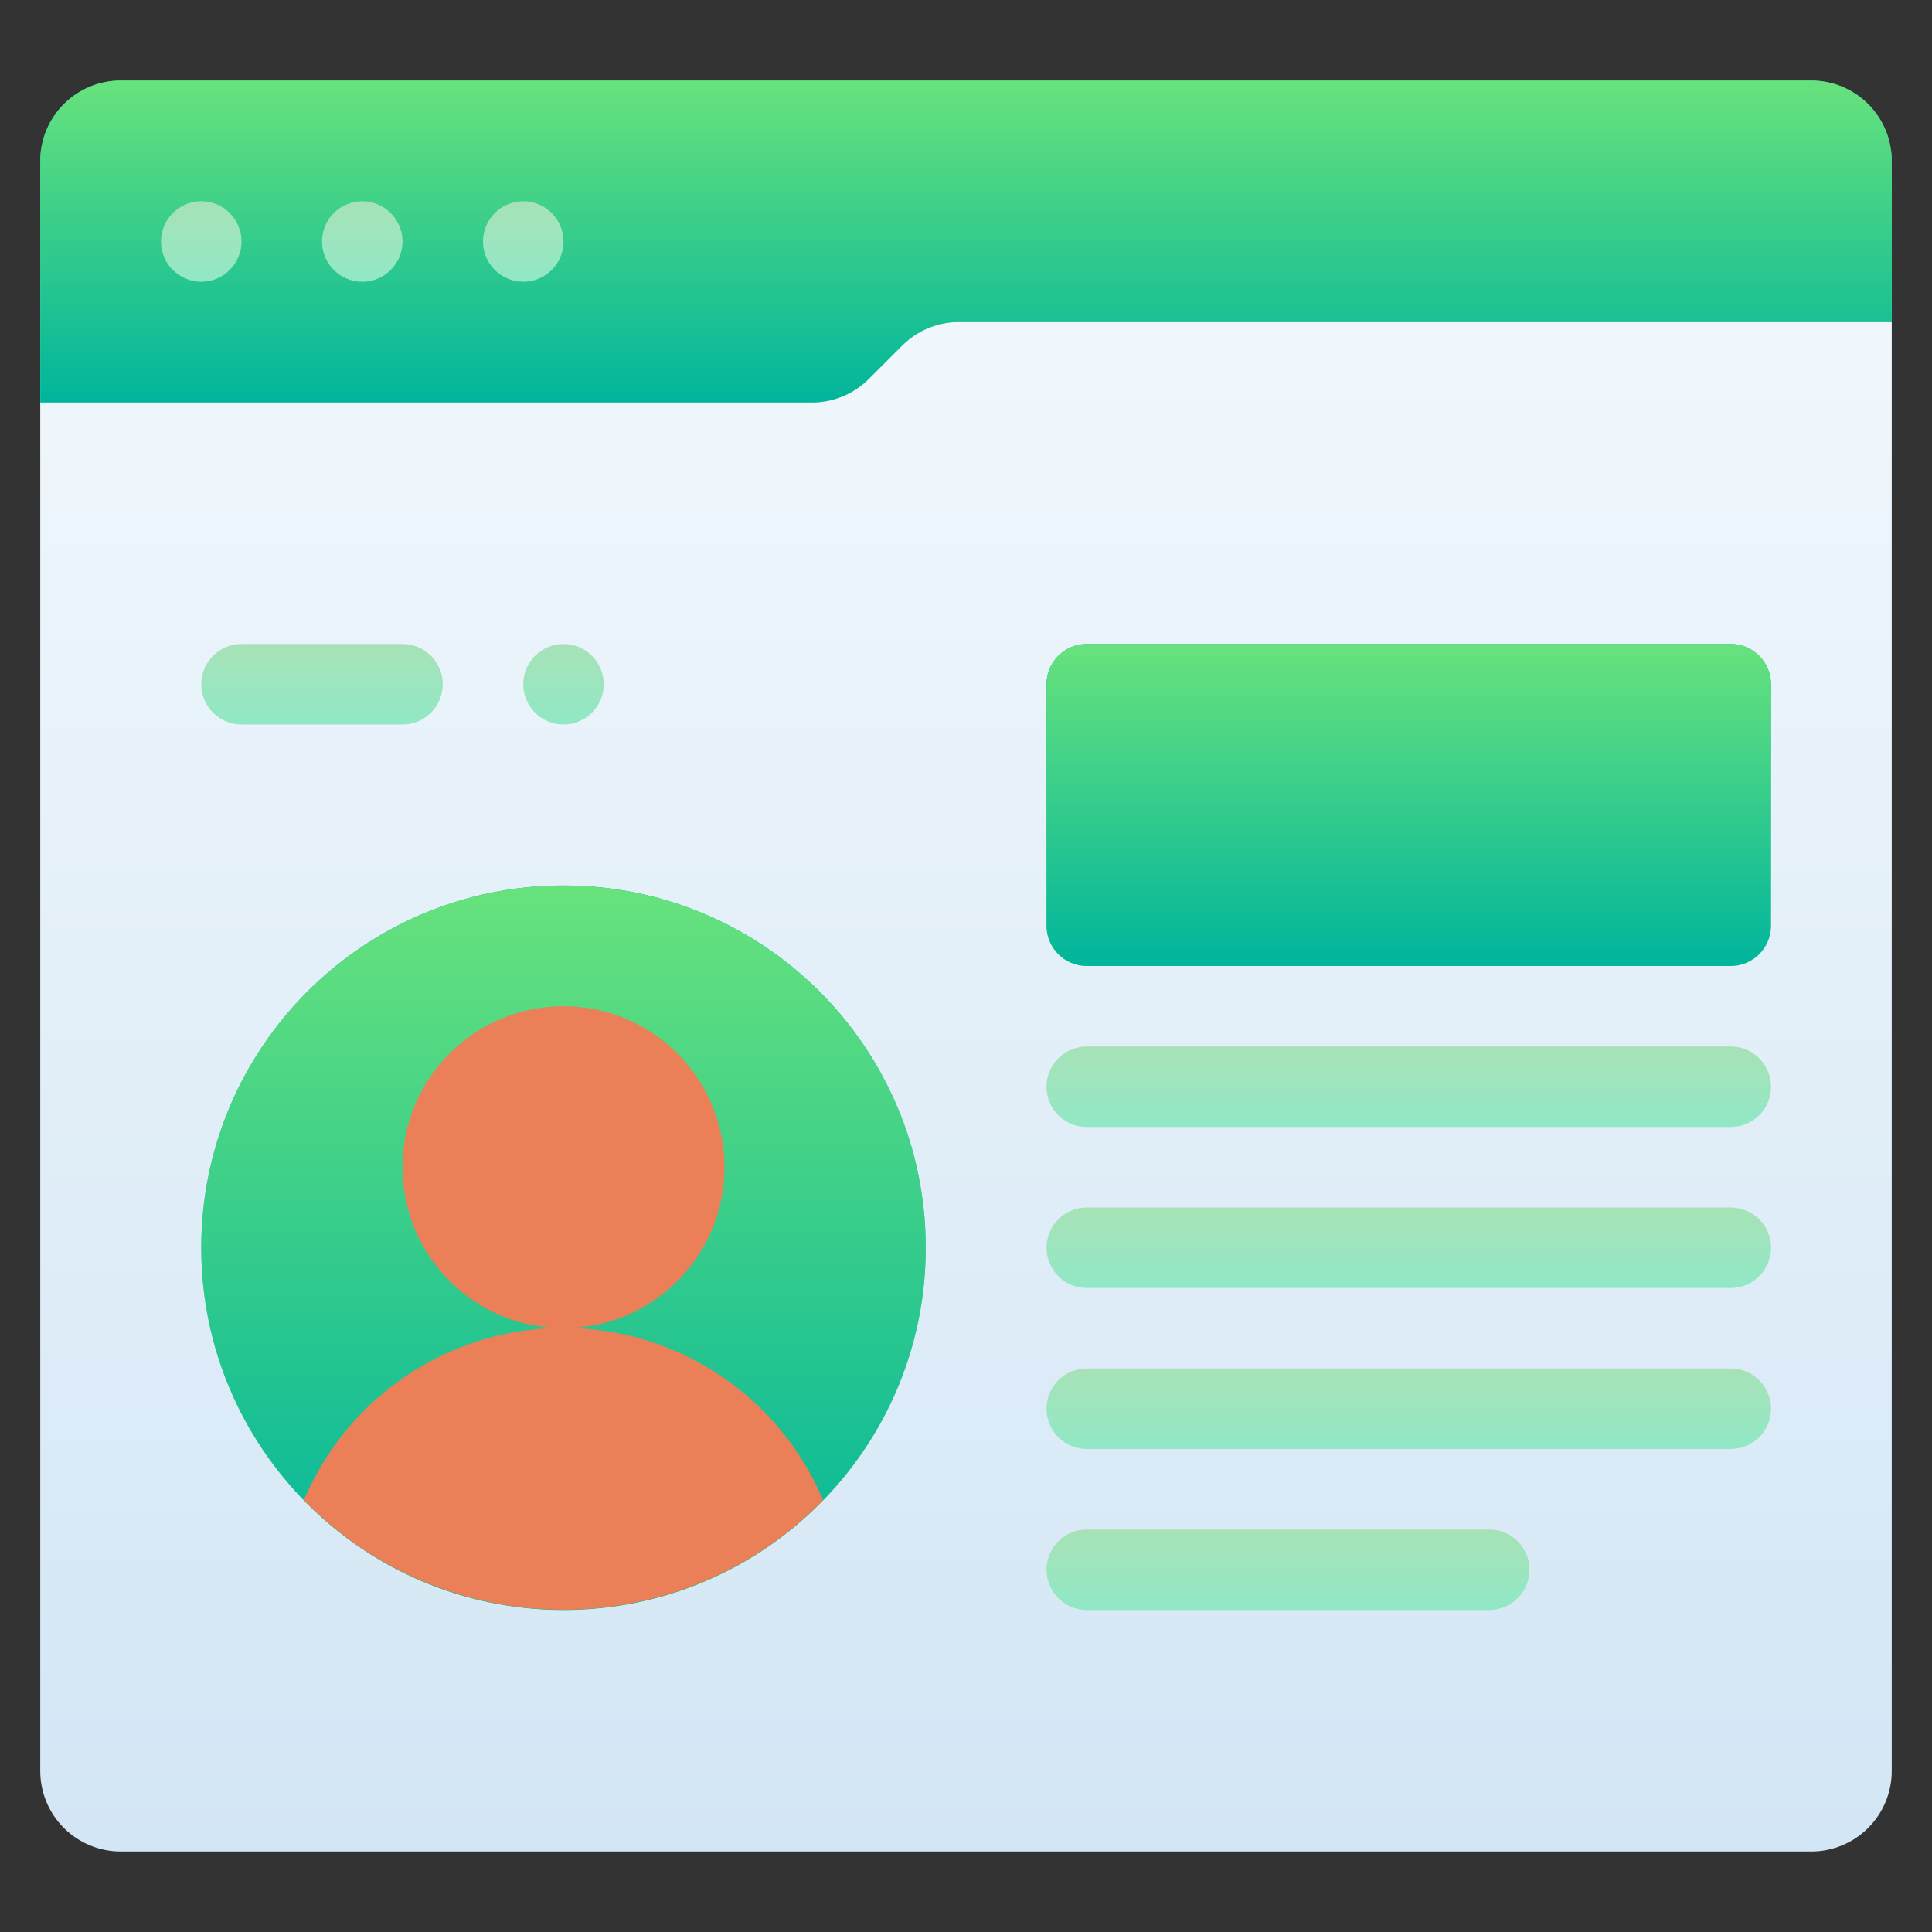
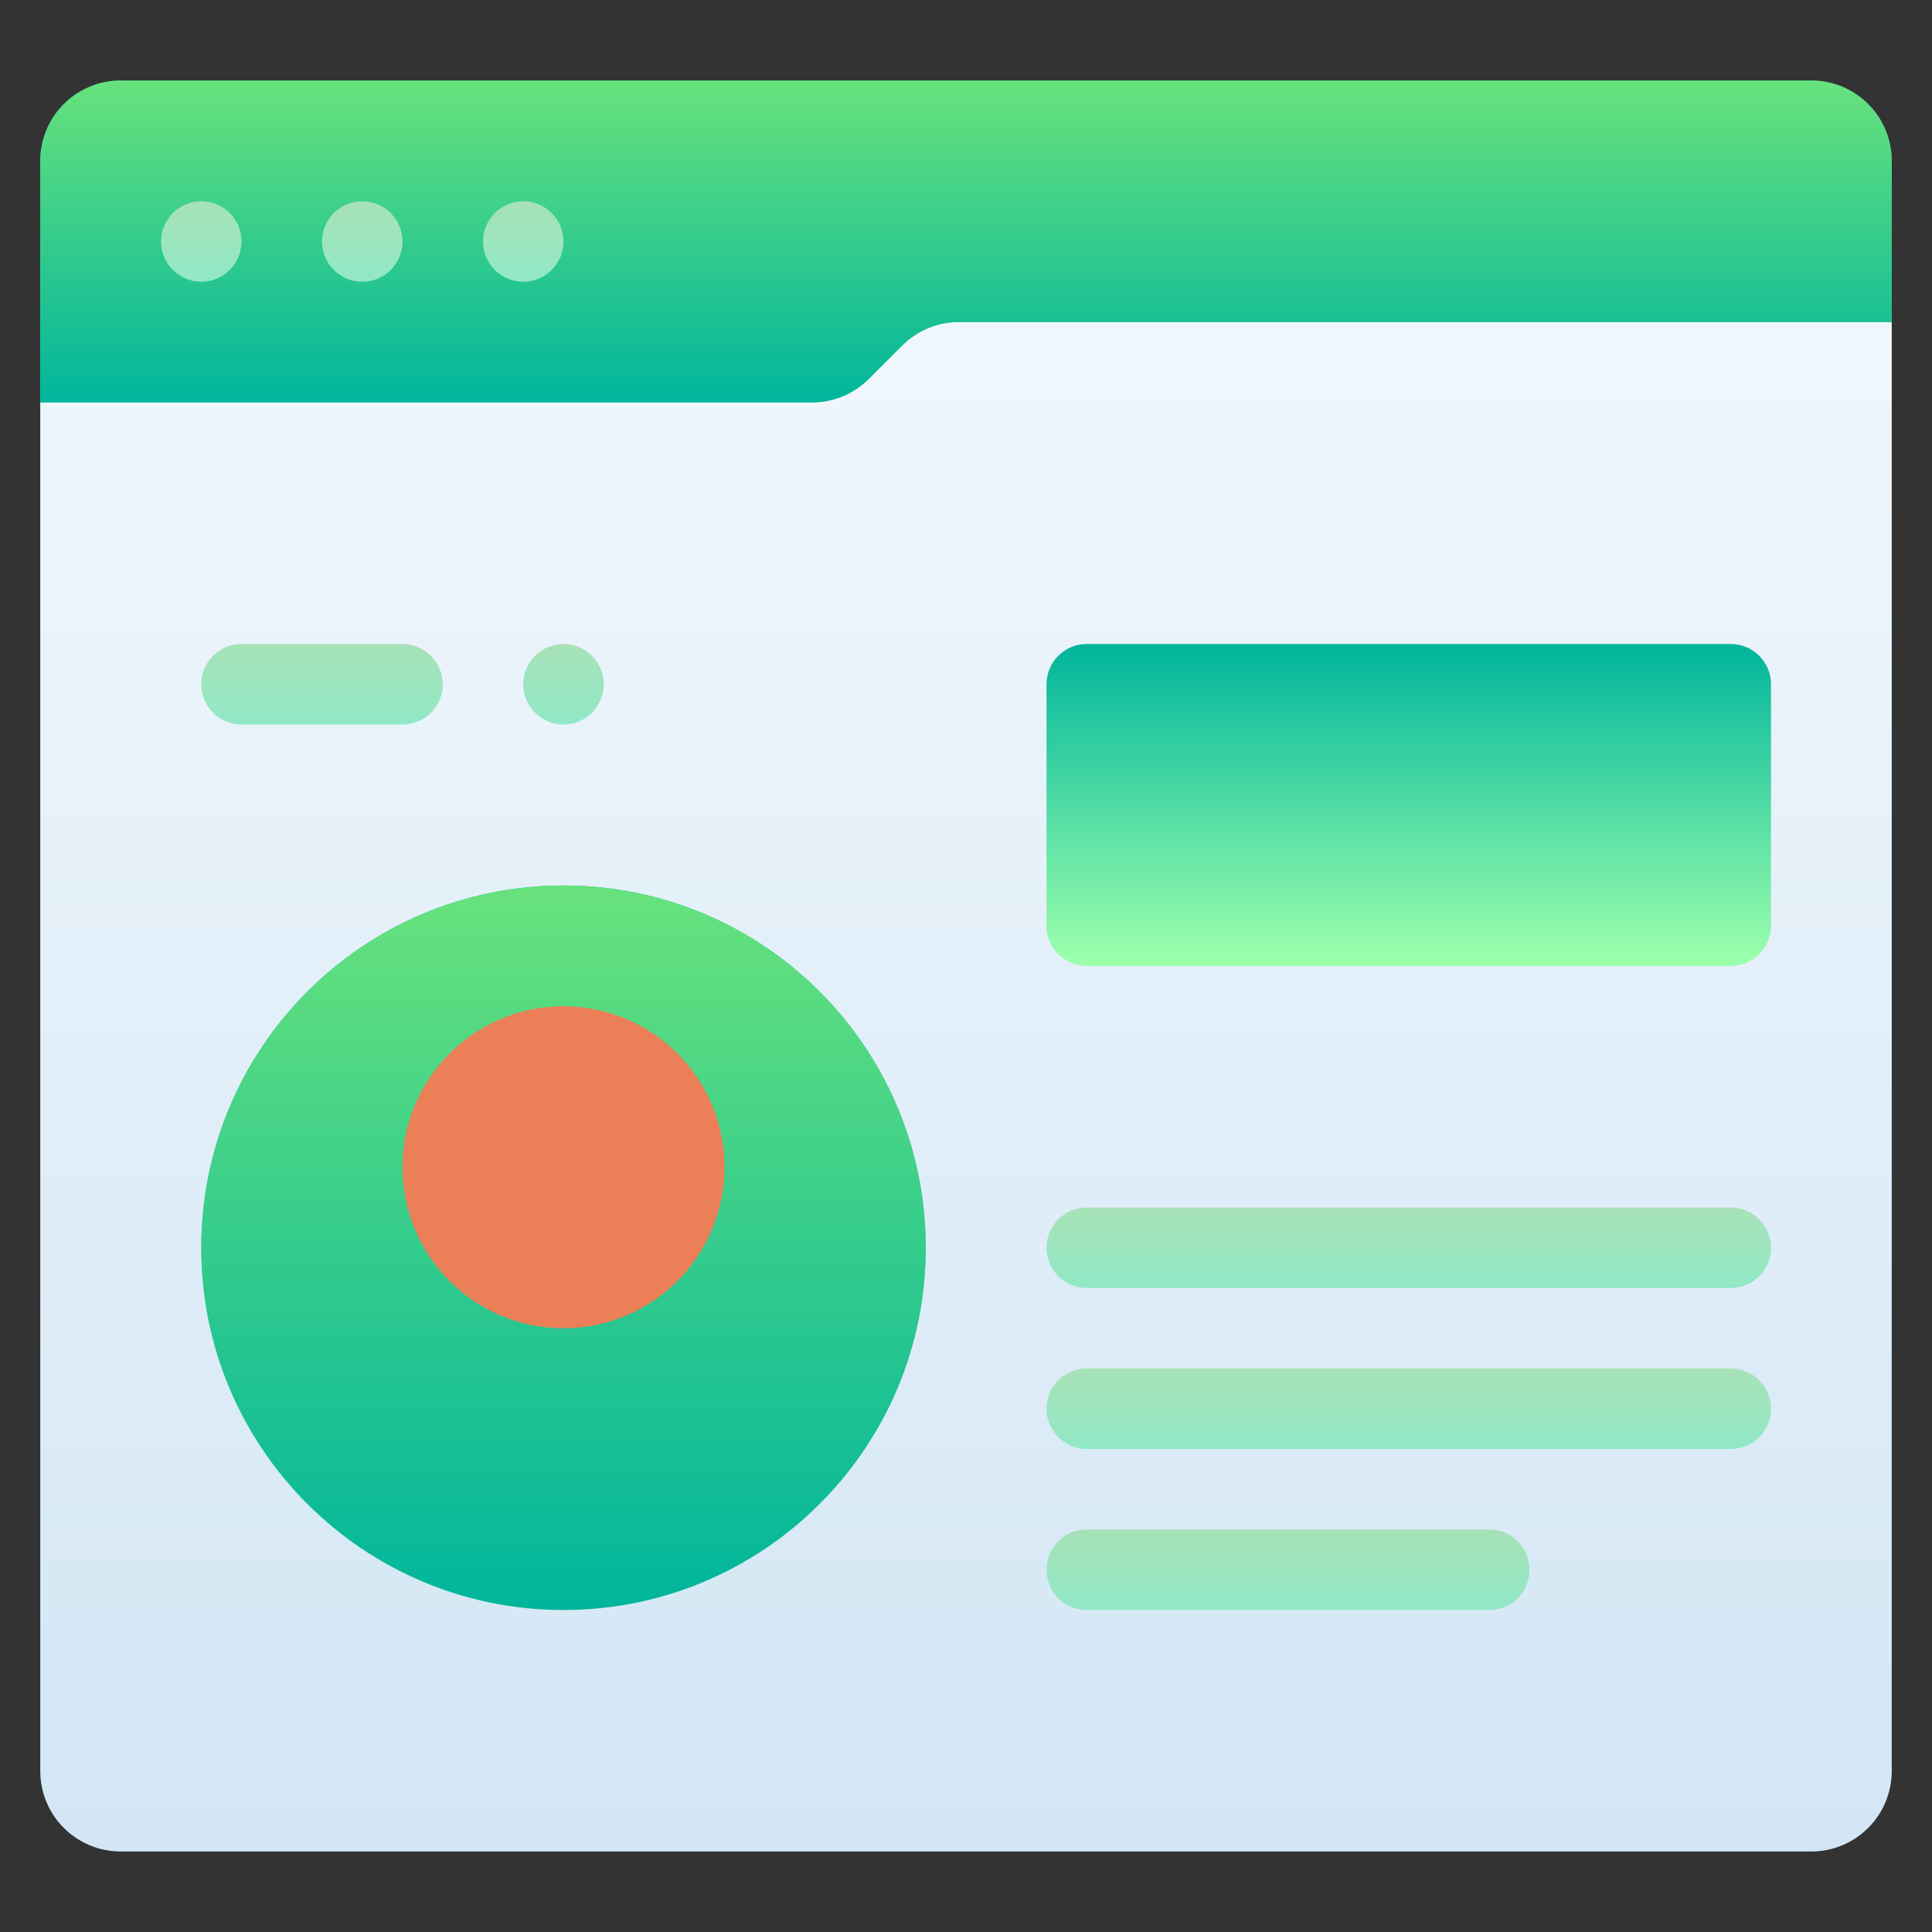
<svg xmlns="http://www.w3.org/2000/svg" width="60" height="60" viewBox="0 0 60 60" fill="none">
  <rect x="0" y="0" width="60" height="60" fill="#333333" stroke="none" />
  <path d="M1.25 10H58.75V55C58.75 55.663 58.487 56.299 58.018 56.768C57.549 57.237 56.913 57.5 56.25 57.5H3.75C3.087 57.5 2.451 57.237 1.982 56.768C1.513 56.299 1.25 55.663 1.25 55V10Z" fill="url(#paint0_linear_610_16285)" />
  <path d="M53.75 20H33.75C33.06 20 32.5 20.56 32.5 21.25V28.75C32.5 29.44 33.06 30 33.75 30H53.75C54.44 30 55 29.44 55 28.75V21.25C55 20.56 54.44 20 53.75 20Z" fill="url(#paint1_linear_610_16285)" />
-   <path d="M53.75 20H33.75C33.06 20 32.5 20.56 32.5 21.25V28.75C32.5 29.44 33.06 30 33.75 30H53.75C54.44 30 55 29.44 55 28.75V21.25C55 20.56 54.44 20 53.75 20Z" fill="url(#paint2_linear_610_16285)" />
  <path d="M17.5 50C23.713 50 28.75 44.963 28.75 38.75C28.75 32.537 23.713 27.5 17.5 27.5C11.287 27.5 6.25 32.537 6.25 38.75C6.25 44.963 11.287 50 17.5 50Z" fill="url(#paint3_linear_610_16285)" />
  <path d="M17.5 50C23.713 50 28.75 44.963 28.75 38.75C28.75 32.537 23.713 27.5 17.5 27.5C11.287 27.5 6.25 32.537 6.25 38.75C6.25 44.963 11.287 50 17.5 50Z" fill="url(#paint4_linear_610_16285)" />
-   <path d="M25.562 46.587C24.894 45.002 23.772 43.648 22.338 42.697C20.904 41.745 19.221 41.237 17.5 41.237C15.779 41.237 14.096 41.745 12.662 42.697C11.228 43.648 10.106 45.002 9.438 46.587C10.486 47.665 11.739 48.521 13.124 49.106C14.509 49.69 15.997 49.992 17.5 49.992C19.003 49.992 20.491 49.69 21.876 49.106C23.261 48.521 24.514 47.665 25.562 46.587Z" fill="#EB7F58" />
  <path d="M17.5 41.25C20.261 41.25 22.5 39.011 22.5 36.25C22.5 33.489 20.261 31.25 17.5 31.25C14.739 31.25 12.5 33.489 12.5 36.25C12.5 39.011 14.739 41.25 17.5 41.25Z" fill="#EB7F58" />
  <path d="M58.75 5V10H29.788C29.458 10 29.131 10.065 28.826 10.191C28.522 10.318 28.245 10.504 28.012 10.738L26.988 11.762C26.755 11.996 26.478 12.182 26.174 12.309C25.869 12.435 25.542 12.5 25.212 12.5H1.25V5C1.25 4.337 1.513 3.701 1.982 3.232C2.451 2.763 3.087 2.5 3.75 2.5H56.25C56.913 2.5 57.549 2.763 58.018 3.232C58.487 3.701 58.75 4.337 58.75 5Z" fill="url(#paint5_linear_610_16285)" />
  <path d="M58.75 5V10H29.788C29.458 10 29.131 10.065 28.826 10.191C28.522 10.318 28.245 10.504 28.012 10.738L26.988 11.762C26.755 11.996 26.478 12.182 26.174 12.309C25.869 12.435 25.542 12.5 25.212 12.5H1.25V5C1.25 4.337 1.513 3.701 1.982 3.232C2.451 2.763 3.087 2.5 3.75 2.5H56.25C56.913 2.5 57.549 2.763 58.018 3.232C58.487 3.701 58.75 4.337 58.75 5Z" fill="url(#paint6_linear_610_16285)" />
  <path d="M16.25 8.75C16.94 8.75 17.5 8.19 17.5 7.5C17.5 6.81 16.94 6.25 16.25 6.25C15.56 6.25 15 6.81 15 7.5C15 8.19 15.56 8.75 16.25 8.75Z" fill="url(#paint7_linear_610_16285)" />
  <path d="M11.25 8.75C11.94 8.75 12.5 8.19 12.5 7.5C12.5 6.81 11.94 6.25 11.25 6.25C10.56 6.25 10 6.81 10 7.5C10 8.19 10.56 8.75 11.25 8.75Z" fill="url(#paint8_linear_610_16285)" />
  <path d="M6.25 8.75C6.94 8.75 7.5 8.19 7.5 7.5C7.5 6.81 6.94 6.25 6.25 6.25C5.56 6.25 5 6.81 5 7.5C5 8.19 5.56 8.75 6.25 8.75Z" fill="url(#paint9_linear_610_16285)" />
-   <path d="M53.75 35H33.75C33.419 35 33.1 34.868 32.866 34.634C32.632 34.4 32.5 34.081 32.5 33.75C32.5 33.419 32.632 33.1 32.866 32.866C33.1 32.632 33.419 32.5 33.75 32.5H53.75C54.081 32.5 54.4 32.632 54.634 32.866C54.868 33.1 55 33.419 55 33.75C55 34.081 54.868 34.4 54.634 34.634C54.4 34.868 54.081 35 53.75 35Z" fill="url(#paint10_linear_610_16285)" />
  <path d="M12.5 22.5H7.5C7.168 22.5 6.851 22.368 6.616 22.134C6.382 21.899 6.25 21.581 6.25 21.25C6.25 20.919 6.382 20.601 6.616 20.366C6.851 20.132 7.168 20 7.5 20H12.5C12.832 20 13.149 20.132 13.384 20.366C13.618 20.601 13.75 20.919 13.75 21.25C13.75 21.581 13.618 21.899 13.384 22.134C13.149 22.368 12.832 22.5 12.5 22.5Z" fill="url(#paint11_linear_610_16285)" />
  <path d="M53.75 40H33.75C33.419 40 33.1 39.868 32.866 39.634C32.632 39.4 32.5 39.081 32.5 38.75C32.5 38.419 32.632 38.1 32.866 37.866C33.1 37.632 33.419 37.5 33.75 37.5H53.75C54.081 37.5 54.4 37.632 54.634 37.866C54.868 38.1 55 38.419 55 38.75C55 39.081 54.868 39.4 54.634 39.634C54.4 39.868 54.081 40 53.75 40Z" fill="url(#paint12_linear_610_16285)" />
  <path d="M53.75 45H33.75C33.419 45 33.1 44.868 32.866 44.634C32.632 44.4 32.5 44.081 32.5 43.75C32.5 43.419 32.632 43.1 32.866 42.866C33.1 42.632 33.419 42.5 33.75 42.5H53.75C54.081 42.5 54.4 42.632 54.634 42.866C54.868 43.1 55 43.419 55 43.75C55 44.081 54.868 44.4 54.634 44.634C54.4 44.868 54.081 45 53.75 45Z" fill="url(#paint13_linear_610_16285)" />
  <path d="M46.25 50H33.75C33.419 50 33.1 49.868 32.866 49.634C32.632 49.4 32.5 49.081 32.5 48.75C32.5 48.419 32.632 48.1 32.866 47.866C33.1 47.632 33.419 47.5 33.75 47.5H46.25C46.581 47.5 46.9 47.632 47.134 47.866C47.368 48.1 47.5 48.419 47.5 48.75C47.5 49.081 47.368 49.4 47.134 49.634C46.9 49.868 46.581 50 46.25 50Z" fill="url(#paint14_linear_610_16285)" />
  <path d="M17.5 22.5C18.19 22.5 18.75 21.94 18.75 21.25C18.75 20.56 18.19 20 17.5 20C16.81 20 16.25 20.56 16.25 21.25C16.25 21.94 16.81 22.5 17.5 22.5Z" fill="url(#paint15_linear_610_16285)" />
  <defs>
    <linearGradient id="paint0_linear_610_16285" x1="30" y1="57.5" x2="30" y2="10" gradientUnits="userSpaceOnUse">
      <stop stop-color="#D3E6F5" />
      <stop offset="1" stop-color="#F0F7FC" />
    </linearGradient>
    <linearGradient id="paint1_linear_610_16285" x1="43.75" y1="30" x2="43.75" y2="20" gradientUnits="userSpaceOnUse">
      <stop offset="0.016" stop-color="#9CFFAC" />
      <stop offset="1" stop-color="#00B59C" />
    </linearGradient>
    <linearGradient id="paint2_linear_610_16285" x1="43.75" y1="30" x2="43.75" y2="20" gradientUnits="userSpaceOnUse">
      <stop stop-color="#00B59C" />
      <stop offset="1" stop-color="#68E27C" />
    </linearGradient>
    <linearGradient id="paint3_linear_610_16285" x1="17.5" y1="50" x2="17.5" y2="27.5" gradientUnits="userSpaceOnUse">
      <stop offset="0.016" stop-color="#9CFFAC" />
      <stop offset="1" stop-color="#00B59C" />
    </linearGradient>
    <linearGradient id="paint4_linear_610_16285" x1="17.5" y1="50" x2="17.5" y2="27.5" gradientUnits="userSpaceOnUse">
      <stop stop-color="#00B59C" />
      <stop offset="1" stop-color="#68E27C" />
    </linearGradient>
    <linearGradient id="paint5_linear_610_16285" x1="30" y1="12.5" x2="30" y2="2.5" gradientUnits="userSpaceOnUse">
      <stop offset="0.016" stop-color="#9CFFAC" />
      <stop offset="1" stop-color="#00B59C" />
    </linearGradient>
    <linearGradient id="paint6_linear_610_16285" x1="30" y1="12.5" x2="30" y2="2.5" gradientUnits="userSpaceOnUse">
      <stop stop-color="#00B59C" />
      <stop offset="1" stop-color="#68E27C" />
    </linearGradient>
    <linearGradient id="paint7_linear_610_16285" x1="16.25" y1="8.75" x2="16.25" y2="6.25" gradientUnits="userSpaceOnUse">
      <stop stop-color="#91E8C6" />
      <stop offset="0.997" stop-color="#A7E2B7" />
    </linearGradient>
    <linearGradient id="paint8_linear_610_16285" x1="11.25" y1="8.75" x2="11.25" y2="6.25" gradientUnits="userSpaceOnUse">
      <stop stop-color="#91E8C6" />
      <stop offset="0.997" stop-color="#A7E2B7" />
    </linearGradient>
    <linearGradient id="paint9_linear_610_16285" x1="6.25" y1="8.75" x2="6.25" y2="6.25" gradientUnits="userSpaceOnUse">
      <stop stop-color="#91E8C6" />
      <stop offset="0.997" stop-color="#A7E2B7" />
    </linearGradient>
    <linearGradient id="paint10_linear_610_16285" x1="43.75" y1="35" x2="43.75" y2="32.5" gradientUnits="userSpaceOnUse">
      <stop stop-color="#91E8C6" />
      <stop offset="0.997" stop-color="#A7E2B7" />
    </linearGradient>
    <linearGradient id="paint11_linear_610_16285" x1="10" y1="22.5" x2="10" y2="20" gradientUnits="userSpaceOnUse">
      <stop stop-color="#91E8C6" />
      <stop offset="0.997" stop-color="#A7E2B7" />
    </linearGradient>
    <linearGradient id="paint12_linear_610_16285" x1="43.75" y1="40" x2="43.75" y2="37.5" gradientUnits="userSpaceOnUse">
      <stop stop-color="#91E8C6" />
      <stop offset="0.997" stop-color="#A7E2B7" />
    </linearGradient>
    <linearGradient id="paint13_linear_610_16285" x1="43.75" y1="45" x2="43.75" y2="42.5" gradientUnits="userSpaceOnUse">
      <stop stop-color="#91E8C6" />
      <stop offset="0.997" stop-color="#A7E2B7" />
    </linearGradient>
    <linearGradient id="paint14_linear_610_16285" x1="40" y1="50" x2="40" y2="47.5" gradientUnits="userSpaceOnUse">
      <stop stop-color="#91E8C6" />
      <stop offset="0.997" stop-color="#A7E2B7" />
    </linearGradient>
    <linearGradient id="paint15_linear_610_16285" x1="17.5" y1="22.5" x2="17.5" y2="20" gradientUnits="userSpaceOnUse">
      <stop stop-color="#91E8C6" />
      <stop offset="0.997" stop-color="#A7E2B7" />
    </linearGradient>
  </defs>
</svg>